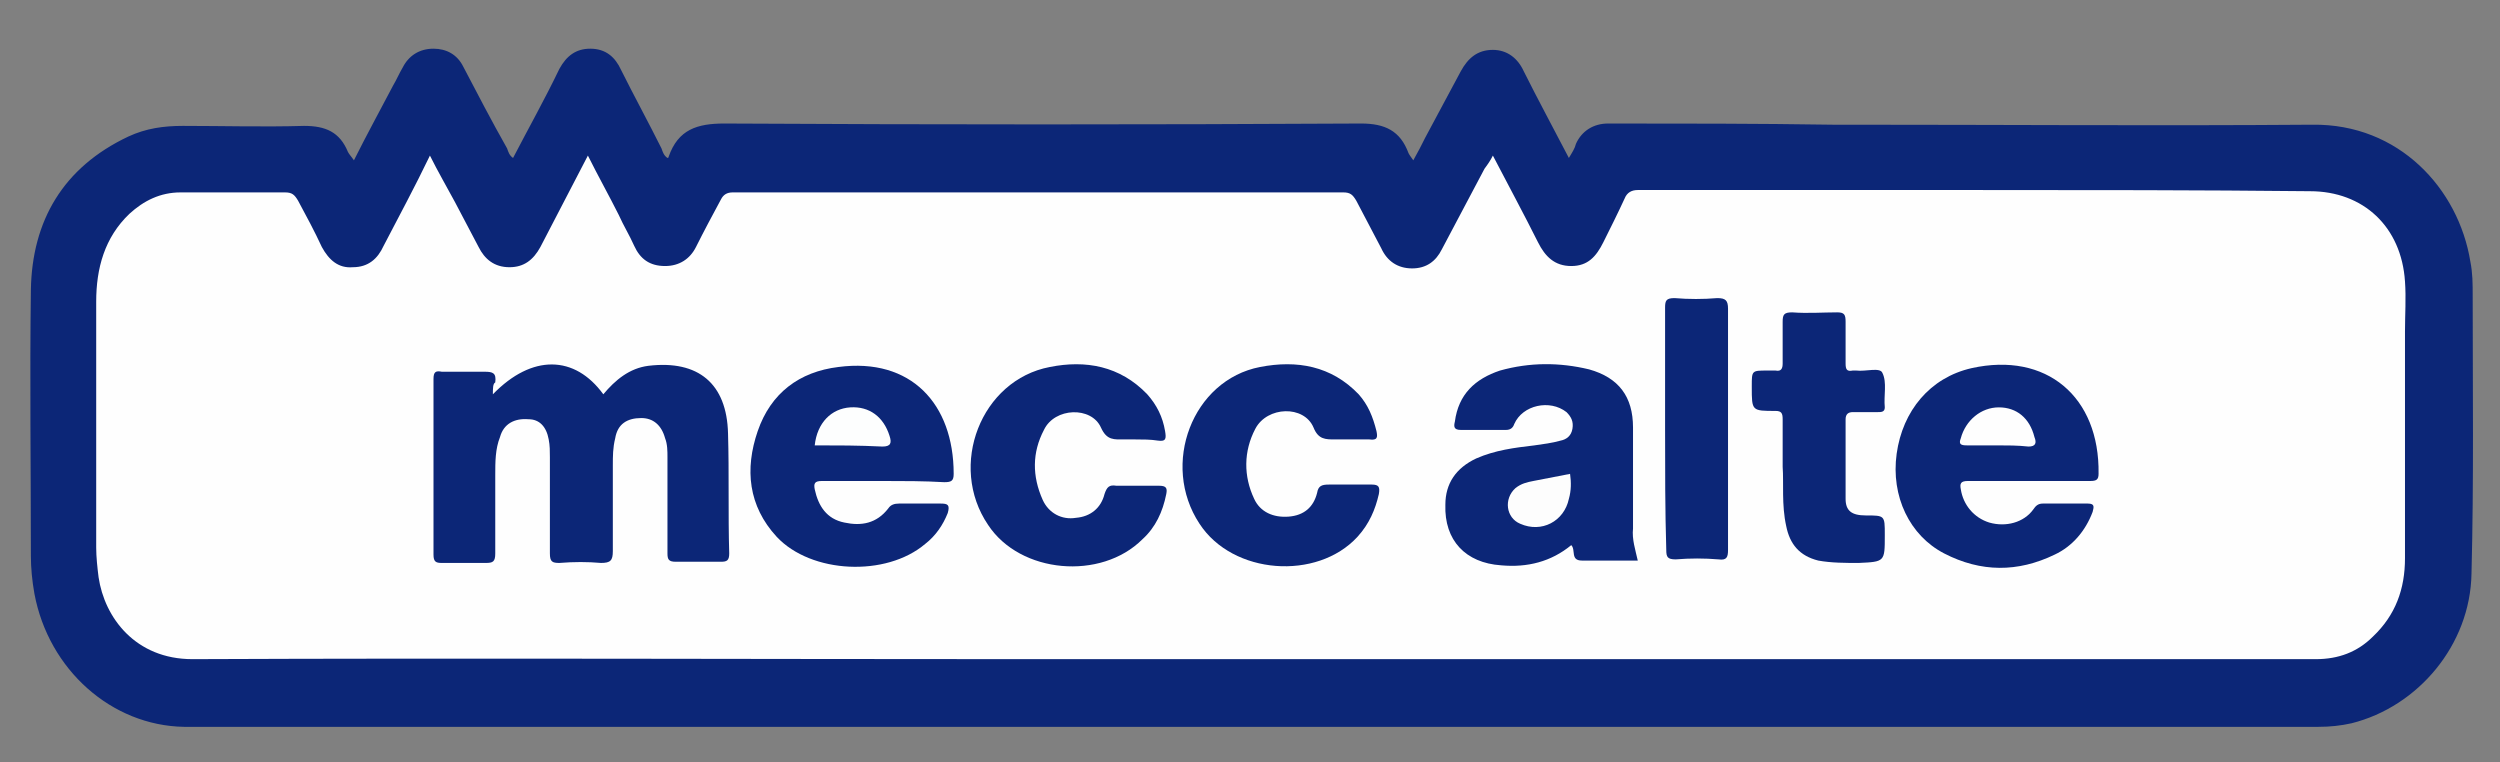
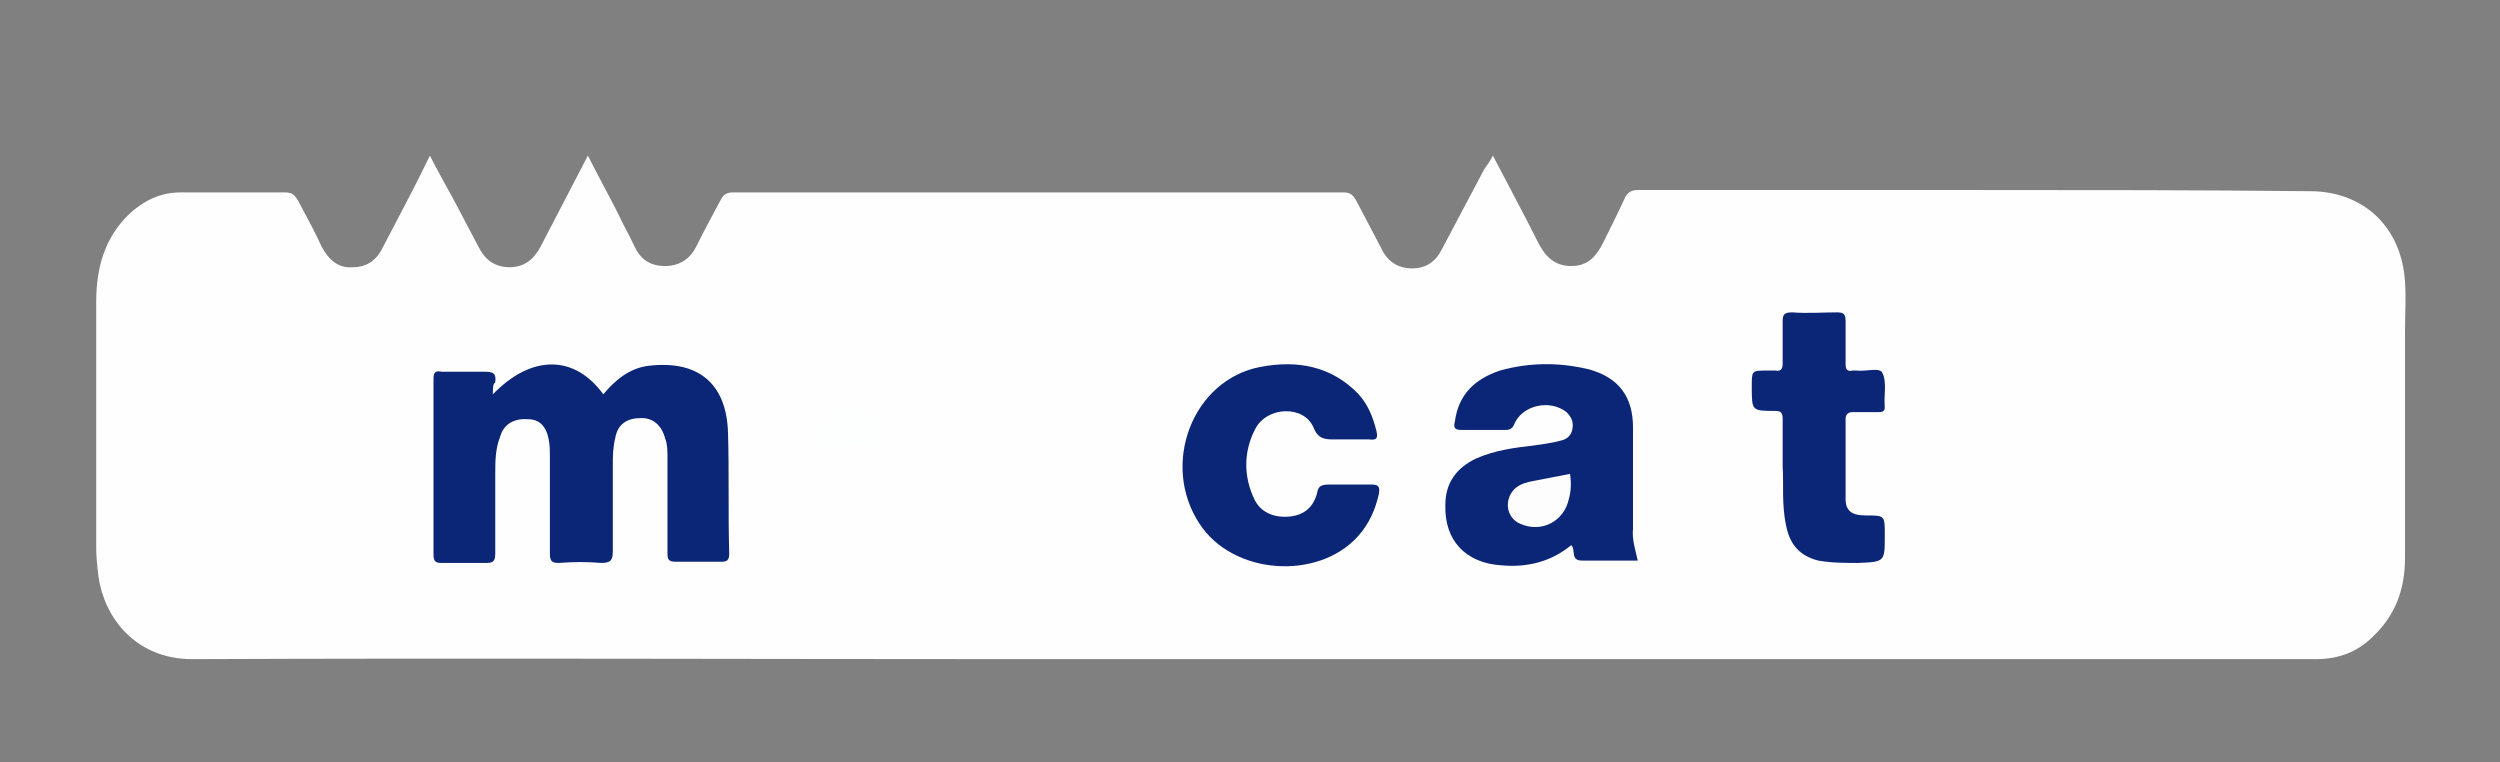
<svg xmlns="http://www.w3.org/2000/svg" version="1.1" id="图层_1" x="0px" y="0px" viewBox="0 0 210.5 64.2" style="enable-background:new 0 0 210.5 64.2;" xml:space="preserve">
  <rect x="0" y="0" width="210.5" height="64.2" fill="#808080" stroke="none" />
  <style type="text/css">
	.st0{fill:#0C2677;}
	.st1{fill:#FEFEFE;}
	.st2{fill:#FDFDFD;}
	.st3{fill:#FDFEFE;}
</style>
  <g>
-     <path class="st0" d="M29.8,13.5c1.1-2.2,2.2-4.2,3.3-6.3c0.3-0.5,0.5-1,0.8-1.5c0.5-1,1.4-1.6,2.6-1.6c1.1,0,2,0.5,2.5,1.5   c1.2,2.3,2.4,4.6,3.7,6.9c0.1,0.3,0.2,0.6,0.5,0.8c1.3-2.5,2.7-5,3.9-7.5c0.6-1.1,1.4-1.7,2.6-1.7c1.3,0,2.1,0.7,2.6,1.8   c1.1,2.2,2.3,4.4,3.4,6.6c0.1,0.3,0.2,0.6,0.5,0.8c0.1,0,0.1-0.1,0.1-0.1c0.8-2.3,2.4-2.8,4.7-2.8c17.9,0.1,35.7,0.1,53.6,0   c2,0,3.3,0.6,4,2.5c0.1,0.2,0.2,0.3,0.4,0.6c0.4-0.7,0.7-1.3,1-1.9c1-1.9,2-3.7,3-5.6c0.6-1.1,1.4-1.8,2.7-1.8   c1.2,0,2.1,0.7,2.6,1.8c1.2,2.4,2.5,4.8,3.8,7.3c0.3-0.5,0.5-0.8,0.6-1.2c0.5-1.1,1.5-1.7,2.7-1.7c6.3,0,12.6,0,18.9,0.1   c0.4,0,0.7,0,1.1,0c13.1,0,26.2,0.1,39.3,0C202,10.4,207,15.9,208,22c0.2,1,0.2,1.9,0.2,2.9c0,7.8,0.1,15.6-0.1,23.4   c-0.1,6-4.5,11.2-10.1,12.6c-0.9,0.2-1.8,0.3-2.8,0.3c-59.9,0-119.8,0-179.7,0C9.4,61.1,4.1,56.4,2.9,50c-0.2-1.1-0.3-2.2-0.3-3.2   c0-7.5-0.1-15,0-22.4c0.1-5.8,2.7-10.3,8.2-12.9c1.5-0.7,3-0.9,4.6-0.9c3.4,0,6.8,0.1,10.2,0c1.8,0,3,0.5,3.7,2.2   C29.4,13,29.6,13.2,29.8,13.5z" />
    <path class="st1" d="M125.7,13.1c1.3,2.5,2.6,4.9,3.8,7.3c0.6,1.2,1.4,2,2.8,2c1.4,0,2.1-0.8,2.7-2c0.6-1.2,1.2-2.4,1.8-3.7   c0.2-0.5,0.6-0.7,1.1-0.7c9.5,0,19,0,28.5,0c9.4,0,18.8,0,28.1,0.1c4.5,0,7.7,3,8,7.6c0.1,1.4,0,2.8,0,4.2c0,6.4,0,12.7,0,19.1   c0,2.6-0.8,4.8-2.7,6.6c-1.3,1.3-2.9,1.9-4.8,1.9c-36.3,0-72.7,0-109,0c-23.3,0-46.5-0.1-69.8,0c-4.8,0-7.4-3.5-7.9-6.9   c-0.1-0.8-0.2-1.7-0.2-2.5c0-6.9,0-13.8,0-20.7c0-2.8,0.7-5.4,2.8-7.4c1.2-1.1,2.6-1.8,4.3-1.8c2.9,0,5.9,0,8.8,0   c0.6,0,0.8,0.2,1.1,0.7c0.7,1.3,1.4,2.6,2,3.9c0.6,1.1,1.4,1.8,2.6,1.7c1.3,0,2.1-0.7,2.6-1.8c1.3-2.5,2.6-4.9,3.9-7.6   c0.7,1.4,1.4,2.6,2.1,3.9c0.7,1.3,1.3,2.5,2,3.8c0.5,1,1.3,1.7,2.6,1.7c1.2,0,2-0.6,2.6-1.7c1.3-2.5,2.6-5,4-7.7   c0.9,1.8,1.8,3.4,2.6,5c0.4,0.9,0.9,1.7,1.3,2.6c0.5,1.1,1.3,1.7,2.6,1.7c1.2,0,2.1-0.6,2.6-1.6c0.7-1.4,1.4-2.7,2.1-4   c0.2-0.4,0.5-0.6,1-0.6c17.1,0,34.3,0,51.4,0c0.6,0,0.8,0.2,1.1,0.7c0.7,1.3,1.4,2.7,2.1,4c0.5,1.1,1.4,1.7,2.6,1.7   c1.2,0,2-0.6,2.5-1.6c1.2-2.3,2.4-4.5,3.6-6.8C125.3,13.8,125.5,13.5,125.7,13.1z" />
    <path class="st0" d="M41.5,33.2c3.3-3.4,6.9-3.3,9.3,0c1-1.2,2.2-2.2,3.8-2.4c4.2-0.5,6.6,1.5,6.7,5.7c0.1,3.4,0,6.7,0.1,10.1   c0,0.6-0.2,0.7-0.7,0.7c-1.3,0-2.6,0-3.8,0c-0.6,0-0.7-0.2-0.7-0.7c0-2.7,0-5.4,0-8.1c0-0.5,0-1.1-0.2-1.6c-0.3-1.1-1-1.7-2-1.7   c-1.2,0-2,0.5-2.2,1.7c-0.2,0.8-0.2,1.5-0.2,2.3c0,2.4,0,4.8,0,7.2c0,0.8-0.2,1-1,1c-1.1-0.1-2.3-0.1-3.5,0c-0.6,0-0.8-0.1-0.8-0.8   c0-2.7,0-5.4,0-8.1c0-0.5,0-1-0.1-1.5c-0.2-1.1-0.8-1.7-1.7-1.7c-1.2-0.1-2.1,0.4-2.4,1.5c-0.4,1-0.4,2.1-0.4,3.2   c0,2.2,0,4.4,0,6.6c0,0.7-0.2,0.8-0.8,0.8c-1.2,0-2.5,0-3.7,0c-0.5,0-0.7-0.1-0.7-0.7c0-4.9,0-9.8,0-14.8c0-0.6,0.2-0.7,0.7-0.6   c1.2,0,2.4,0,3.6,0c0.7,0,1,0.1,0.9,0.9C41.5,32.3,41.5,32.7,41.5,33.2z" />
    <path class="st0" d="M137.9,47.2c-1.6,0-3.2,0-4.7,0c-1,0-0.5-0.9-0.9-1.3c-1.7,1.4-3.7,1.9-5.9,1.7c-3-0.2-4.8-2.1-4.7-5.1   c0-1.8,0.9-3.1,2.6-3.9c1.6-0.7,3.2-0.9,4.9-1.1c0.7-0.1,1.5-0.2,2.2-0.4c0.5-0.1,0.9-0.4,1-1c0.1-0.6-0.1-1-0.5-1.4   c-1.4-1.1-3.7-0.6-4.4,1c-0.1,0.3-0.3,0.5-0.7,0.5c-1.3,0-2.6,0-3.8,0c-0.6,0-0.6-0.3-0.5-0.7c0.3-2.3,1.7-3.6,3.8-4.3   c2.5-0.7,5-0.7,7.5-0.1c2.5,0.7,3.7,2.3,3.7,4.9c0,2.8,0,5.7,0,8.5C137.4,45.4,137.7,46.3,137.9,47.2z" />
-     <path class="st0" d="M74.4,40.5c-1.7,0-3.5,0-5.2,0c-0.6,0-0.7,0.2-0.6,0.7c0.3,1.4,1,2.5,2.5,2.8c1.4,0.3,2.7,0.1,3.7-1.2   c0.2-0.3,0.5-0.4,0.9-0.4c1.2,0,2.4,0,3.5,0c0.6,0,0.8,0.1,0.6,0.8c-0.4,1-1,1.9-1.9,2.6c-3.3,2.8-9.6,2.5-12.5-0.6   c-2.4-2.6-2.7-5.7-1.6-8.9c1.1-3.2,3.5-5,6.8-5.4c6.1-0.8,9.7,3.1,9.7,9c0,0.6-0.2,0.7-0.8,0.7C77.8,40.5,76.1,40.5,74.4,40.5z" />
-     <path class="st0" d="M170.8,40.5c-1.7,0-3.4,0-5.1,0c-0.6,0-0.7,0.2-0.6,0.7c0.2,1.3,1.1,2.4,2.4,2.8c1.4,0.4,2.9,0,3.7-1.1   c0.2-0.3,0.4-0.5,0.8-0.5c1.3,0,2.6,0,3.8,0c0.6,0,0.5,0.3,0.4,0.7c-0.6,1.6-1.7,2.9-3.2,3.6c-3.1,1.5-6.2,1.5-9.3-0.1   c-2.9-1.5-4.5-4.8-4-8.4c0.5-3.6,2.8-6.4,6.3-7.2c6.3-1.4,10.8,2.4,10.7,8.9c0,0.5-0.2,0.6-0.7,0.6   C174.3,40.5,172.5,40.5,170.8,40.5z" />
-     <path class="st0" d="M95.6,37c-0.3,0-0.6,0-0.9,0c-0.9,0-1.5,0.1-2-1c-0.8-1.8-3.9-1.7-4.8,0.2c-1,1.9-1,3.9-0.1,5.9   c0.5,1.1,1.6,1.7,2.8,1.5c1.2-0.1,2.1-0.8,2.4-2c0.2-0.6,0.4-0.8,1-0.7c1.2,0,2.4,0,3.6,0c0.6,0,0.7,0.2,0.6,0.7   c-0.3,1.5-0.9,2.8-2,3.8c-3.5,3.5-10.3,2.9-13-1.2c-3.4-5-0.6-12.2,5.2-13.3c3-0.6,5.9-0.1,8.2,2.3c0.8,0.9,1.3,1.9,1.5,3.1   c0.1,0.6,0.1,0.9-0.6,0.8C96.9,37,96.2,37,95.6,37z" />
    <path class="st0" d="M113.4,37c-0.3,0-0.7,0-1,0c-0.8,0-1.4,0-1.8-1c-0.8-1.9-3.9-1.8-4.9,0.1c-1,1.9-1,4-0.1,5.9   c0.5,1.1,1.6,1.6,2.9,1.5c1.3-0.1,2.1-0.8,2.4-2c0.1-0.6,0.4-0.7,1-0.7c1.2,0,2.4,0,3.6,0c0.6,0,0.7,0.2,0.6,0.8   c-0.3,1.3-0.8,2.5-1.8,3.6c-3.4,3.7-10.5,3.2-13.3-1.1c-3.3-5-0.6-12.1,5.1-13.2c3.1-0.6,6-0.1,8.3,2.3c0.8,0.9,1.2,1.9,1.5,3.1   c0.1,0.5,0.1,0.8-0.6,0.7C114.7,37,114,37,113.4,37z" />
    <path class="st0" d="M150.1,39.3c0-1.5,0-2.8,0-4c0-0.5-0.1-0.7-0.6-0.7c-2,0-2,0-2-2c0,0,0-0.1,0-0.1c0-1.3,0-1.3,1.3-1.3   c0.2,0,0.5,0,0.7,0c0.5,0.1,0.6-0.2,0.6-0.6c0-1.2,0-2.3,0-3.5c0-0.6,0.1-0.8,0.8-0.8c1.3,0.1,2.6,0,3.8,0c0.6,0,0.7,0.2,0.7,0.8   c0,1.1,0,2.3,0,3.5c0,0.5,0.1,0.7,0.6,0.6c0.1,0,0.2,0,0.3,0c0.8,0.1,2-0.3,2.2,0.2c0.4,0.8,0.1,1.9,0.2,2.9c0,0.4-0.3,0.4-0.6,0.4   c-0.7,0-1.4,0-2.1,0c-0.4,0-0.6,0.2-0.6,0.6c0,2.2,0,4.5,0,6.7c0,1,0.5,1.4,1.7,1.4c1.6,0,1.6,0,1.6,1.6c0,0,0,0.1,0,0.1   c0,2.2,0,2.2-2.2,2.3c-1.1,0-2.3,0-3.4-0.2c-1.6-0.4-2.4-1.4-2.7-2.9C150,42.5,150.2,40.7,150.1,39.3z" />
-     <path class="st0" d="M140.2,36.1c0-3.4,0-6.8,0-10.2c0-0.6,0.1-0.8,0.8-0.8c1.2,0.1,2.4,0.1,3.6,0c0.7,0,0.9,0.2,0.9,0.9   c0,6,0,12.1,0,18.1c0,0.7,0,1.5,0,2.2c0,0.6-0.1,0.9-0.8,0.8c-1.2-0.1-2.4-0.1-3.6,0c-0.7,0-0.8-0.2-0.8-0.8   C140.2,43,140.2,39.5,140.2,36.1z" />
    <path class="st2" d="M132.2,39.9c0.1,0.7,0.1,1.4-0.1,2.1c-0.4,1.9-2.3,2.9-4.1,2.1c-1.2-0.5-1.4-2.1-0.4-3c0.5-0.4,1-0.5,1.5-0.6   C130.1,40.3,131.2,40.1,132.2,39.9z" />
    <path class="st3" d="M68.6,37.5c0.2-1.9,1.4-3.1,3-3.2c1.6-0.1,2.8,0.8,3.3,2.4c0.2,0.6,0.1,0.9-0.6,0.9   C72.3,37.5,70.5,37.5,68.6,37.5z" />
-     <path class="st1" d="M168.1,37.5c-0.8,0-1.7,0-2.5,0c-0.5,0-0.7-0.1-0.5-0.6c0.4-1.5,1.7-2.6,3.2-2.6c1.5,0,2.6,0.9,3,2.5   c0.2,0.5,0.1,0.8-0.5,0.8C169.9,37.5,169,37.5,168.1,37.5z" />
+     <path class="st1" d="M168.1,37.5c-0.8,0-1.7,0-2.5,0c-0.5,0-0.7-0.1-0.5-0.6c0.4-1.5,1.7-2.6,3.2-2.6c0.2,0.5,0.1,0.8-0.5,0.8C169.9,37.5,169,37.5,168.1,37.5z" />
  </g>
</svg>